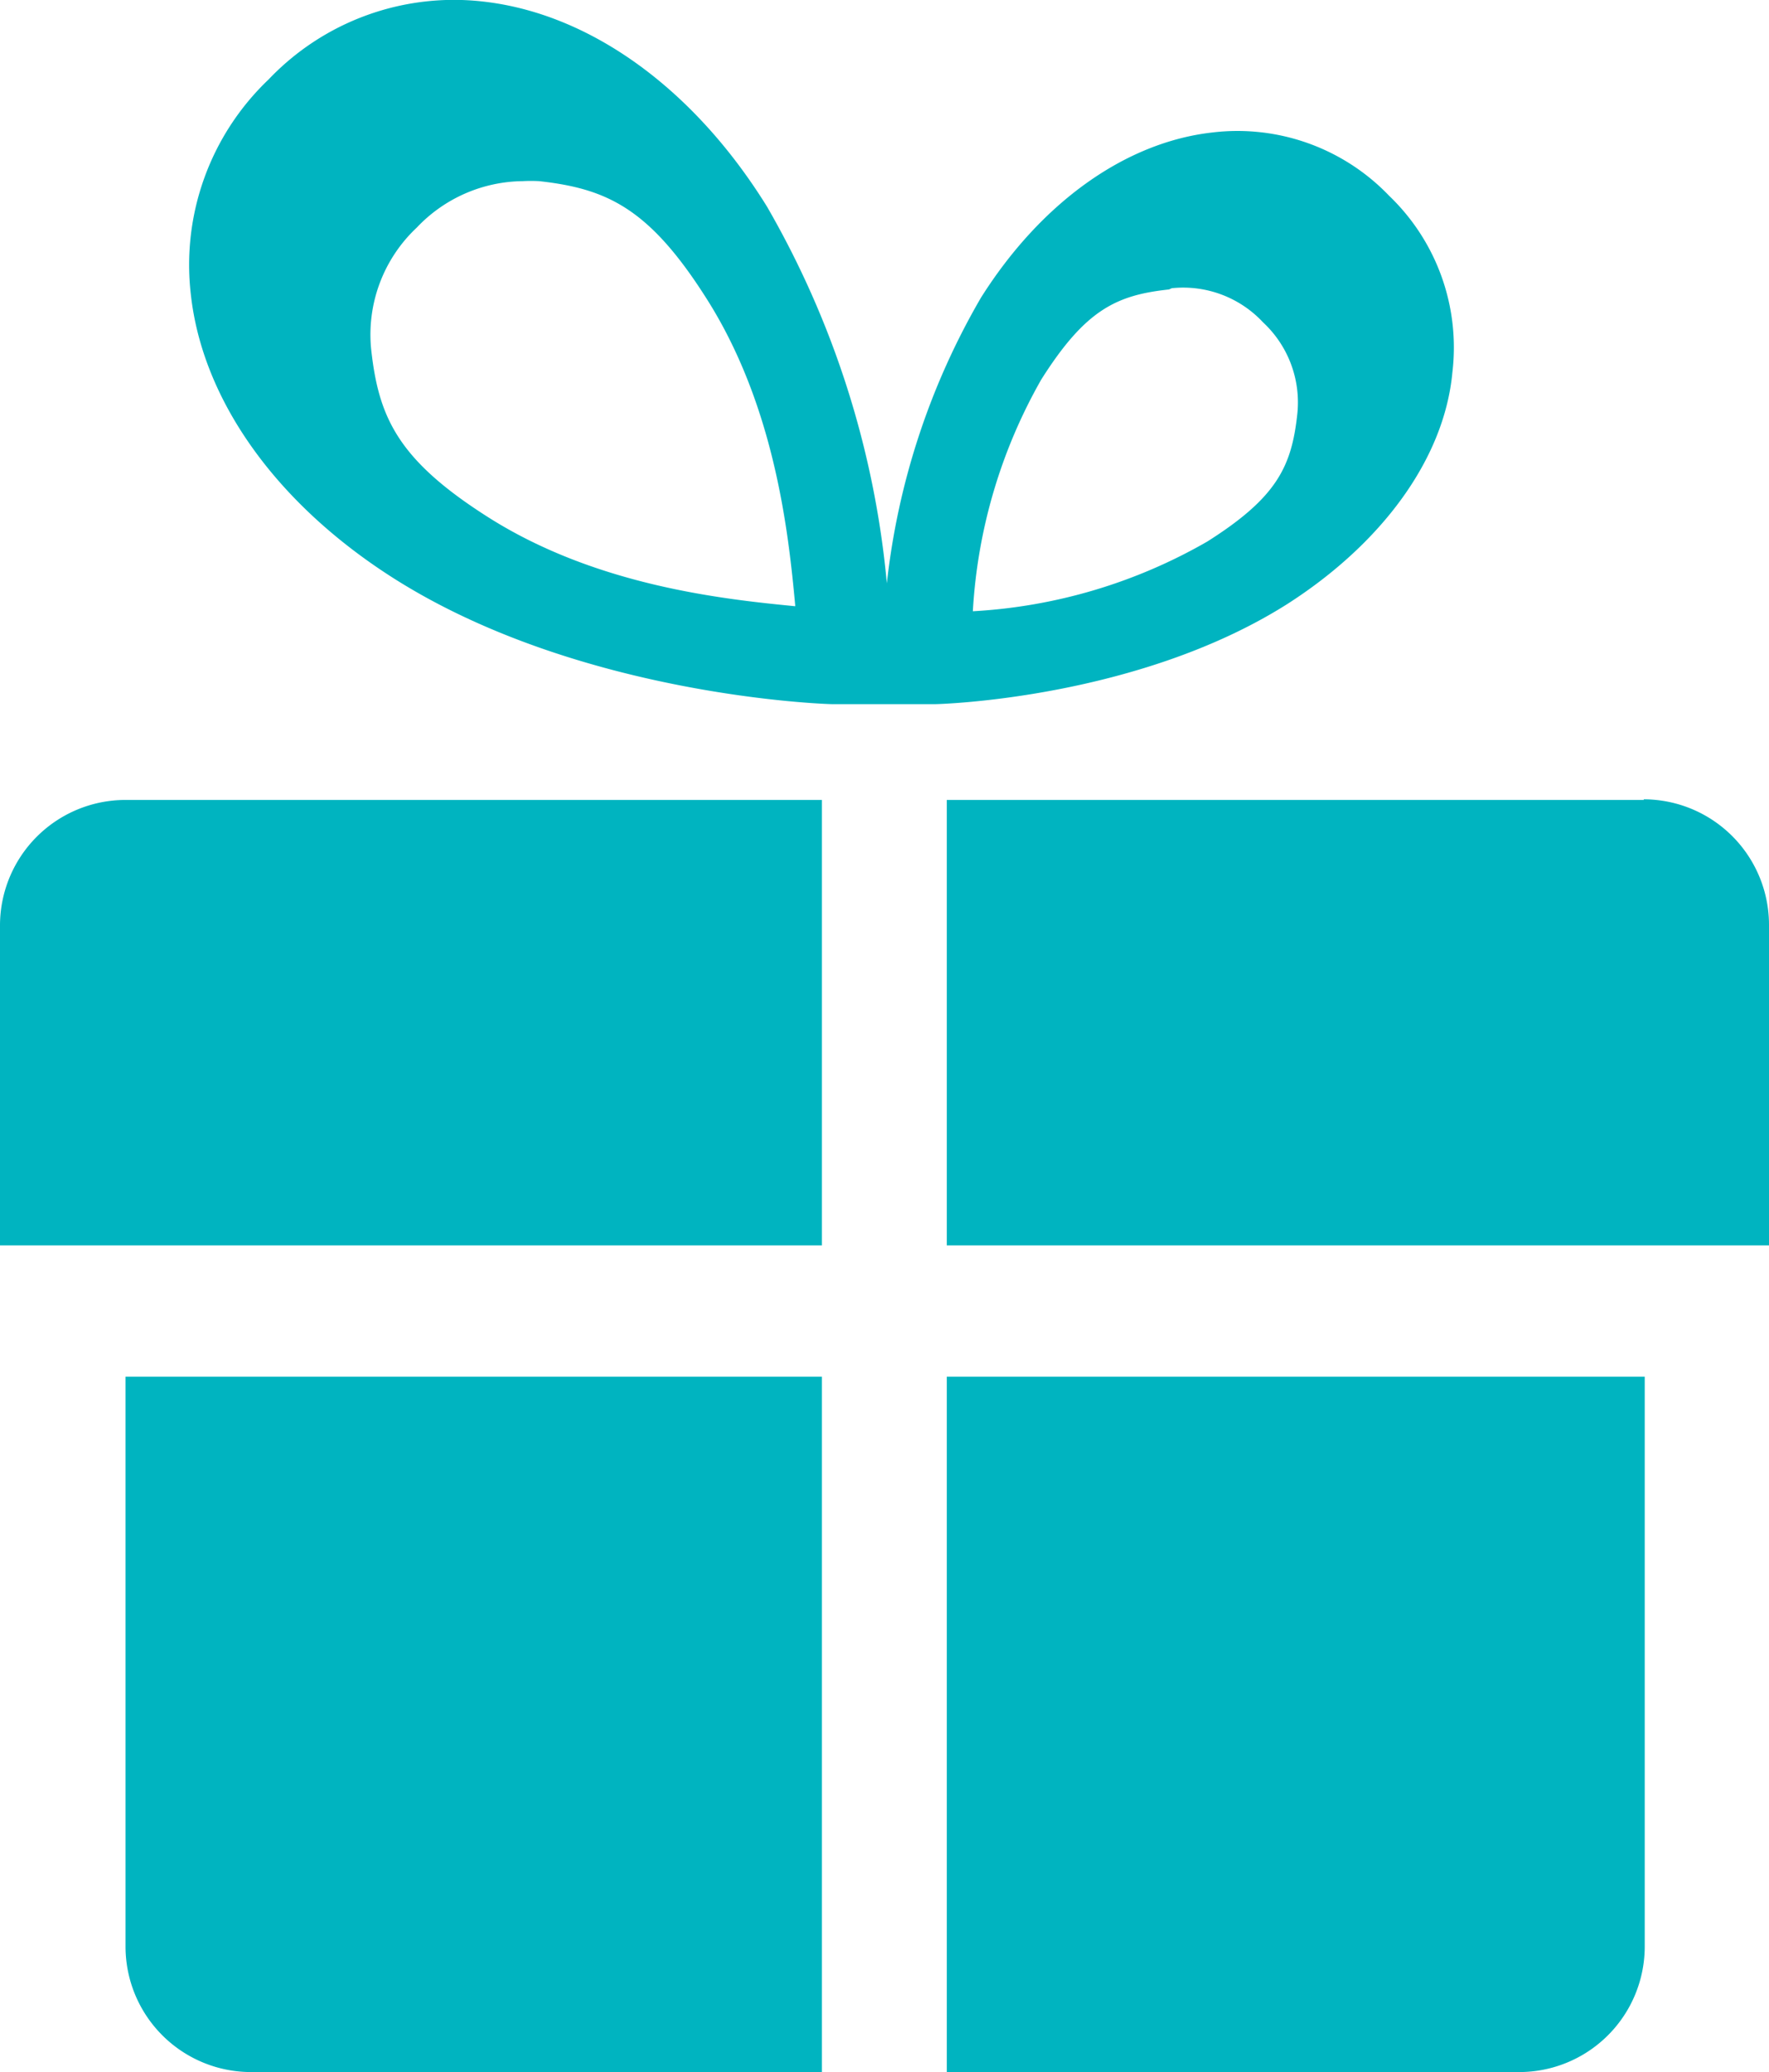
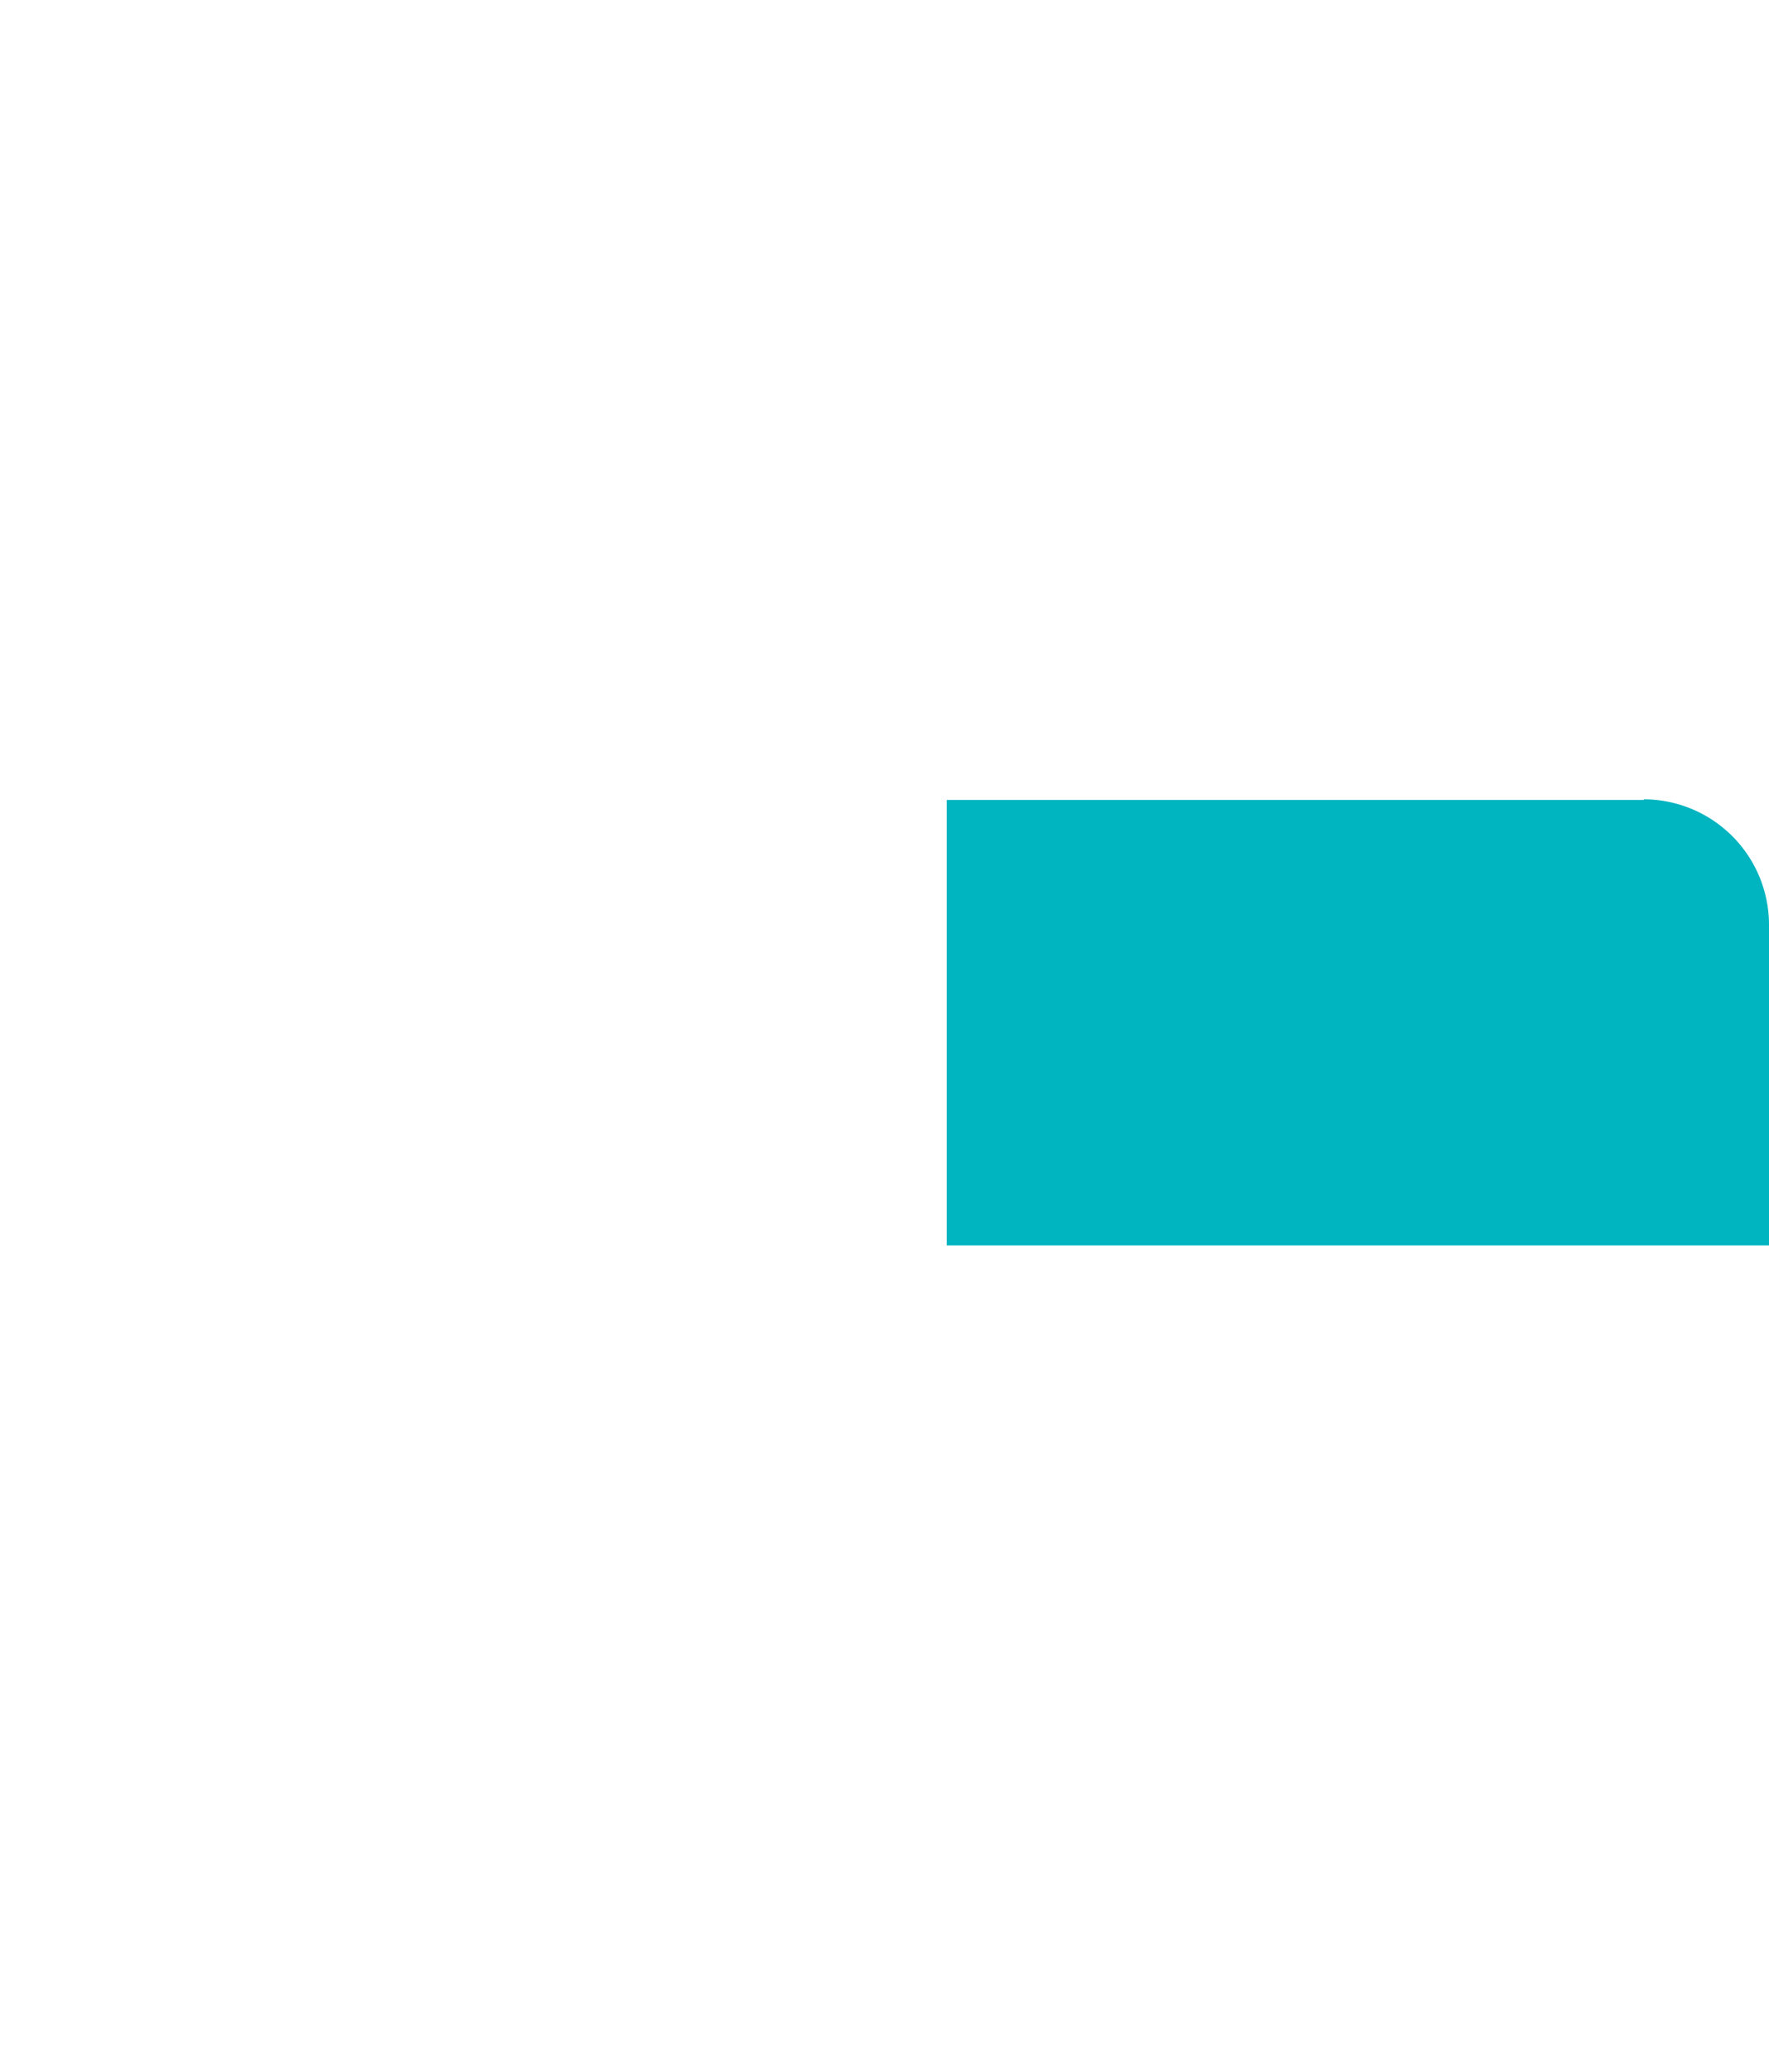
<svg xmlns="http://www.w3.org/2000/svg" viewBox="0 0 56.37 66">
  <defs>
    <style>.cls-1{fill:#00b4c0;}</style>
  </defs>
  <title>Asset 53</title>
  <g id="Layer_2" data-name="Layer 2">
    <g id="Layer_1-2" data-name="Layer 1">
-       <path class="cls-1" d="M30.17,66H48.41a4,4,0,0,0,4-4V43.85H30.17Z" />
-       <path class="cls-1" d="M26.19,25.48H4a4,4,0,0,0-4,4V39.67H26.19Z" />
      <path class="cls-1" d="M52.39,25.48H30.17V39.67H56.37V29.46a4,4,0,0,0-4-4" />
-       <path class="cls-1" d="M4,43.85V62a4,4,0,0,0,4,4H26.19V43.85Z" />
-       <path class="cls-1" d="M25.34,19.31c-2.25-.22-6.31-.64-9.76-2.82-2.89-1.83-3.51-3.18-3.75-5.34a4.67,4.67,0,0,1,1.45-3.9,4.71,4.71,0,0,1,3.38-1.48,4.6,4.6,0,0,1,.52,0c2.16.24,3.51.86,5.34,3.75,2.19,3.45,2.61,7.51,2.82,9.76m12-10.1a3.48,3.48,0,0,1,2.91,1.09,3.48,3.48,0,0,1,1.09,2.91c-.18,1.67-.64,2.66-2.87,4.07A16.84,16.84,0,0,1,31,19.47a16.84,16.84,0,0,1,2.18-7.38c1.41-2.23,2.4-2.69,4.07-2.87m7-3a6.69,6.69,0,0,0-5.62-2c-2.76.31-5.45,2.22-7.37,5.26a23.1,23.1,0,0,0-3,9.1,29.37,29.37,0,0,0-3.82-12C22.09,2.79,18.78.43,15.4.05A8.15,8.15,0,0,0,8.56,2.53,8.15,8.15,0,0,0,6.08,9.37c.37,3.39,2.74,6.69,6.48,9.06,5.89,3.73,13.7,4,14,4h3.19c.27,0,6.53-.19,11.27-3.19,3-1.92,5-4.61,5.26-7.37a6.69,6.69,0,0,0-2-5.62" />
    </g>
  </g>
</svg>